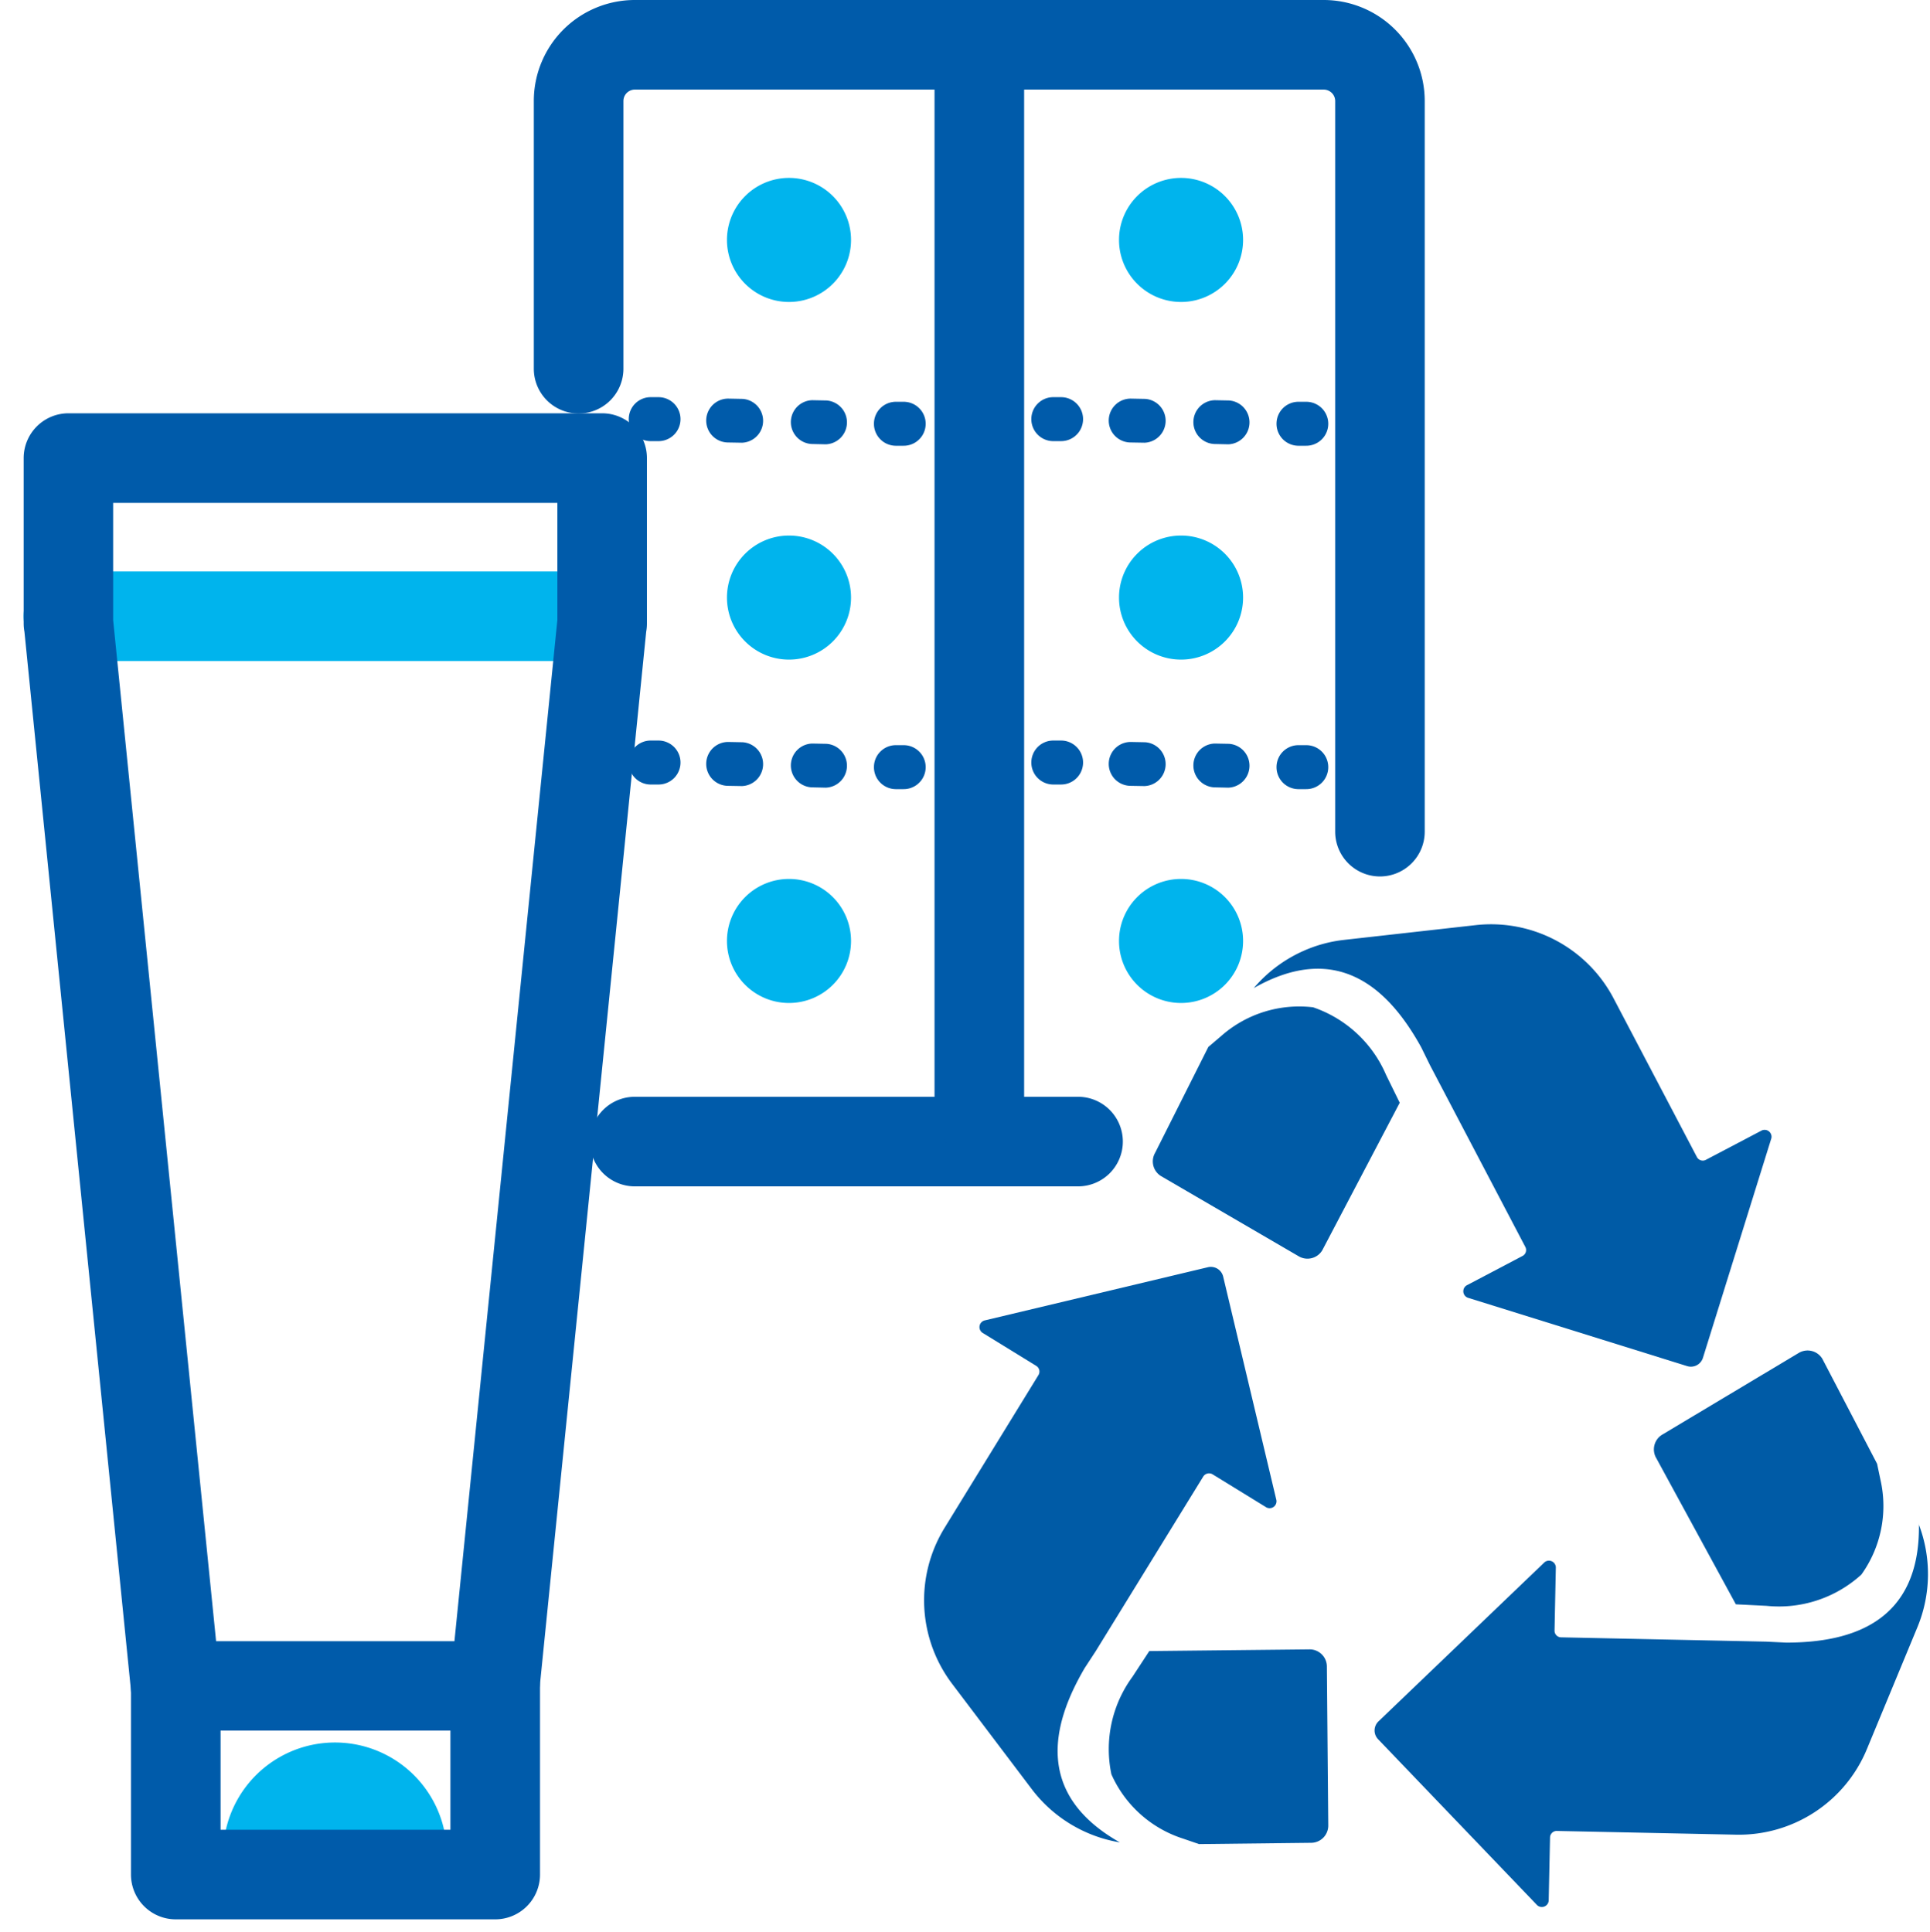
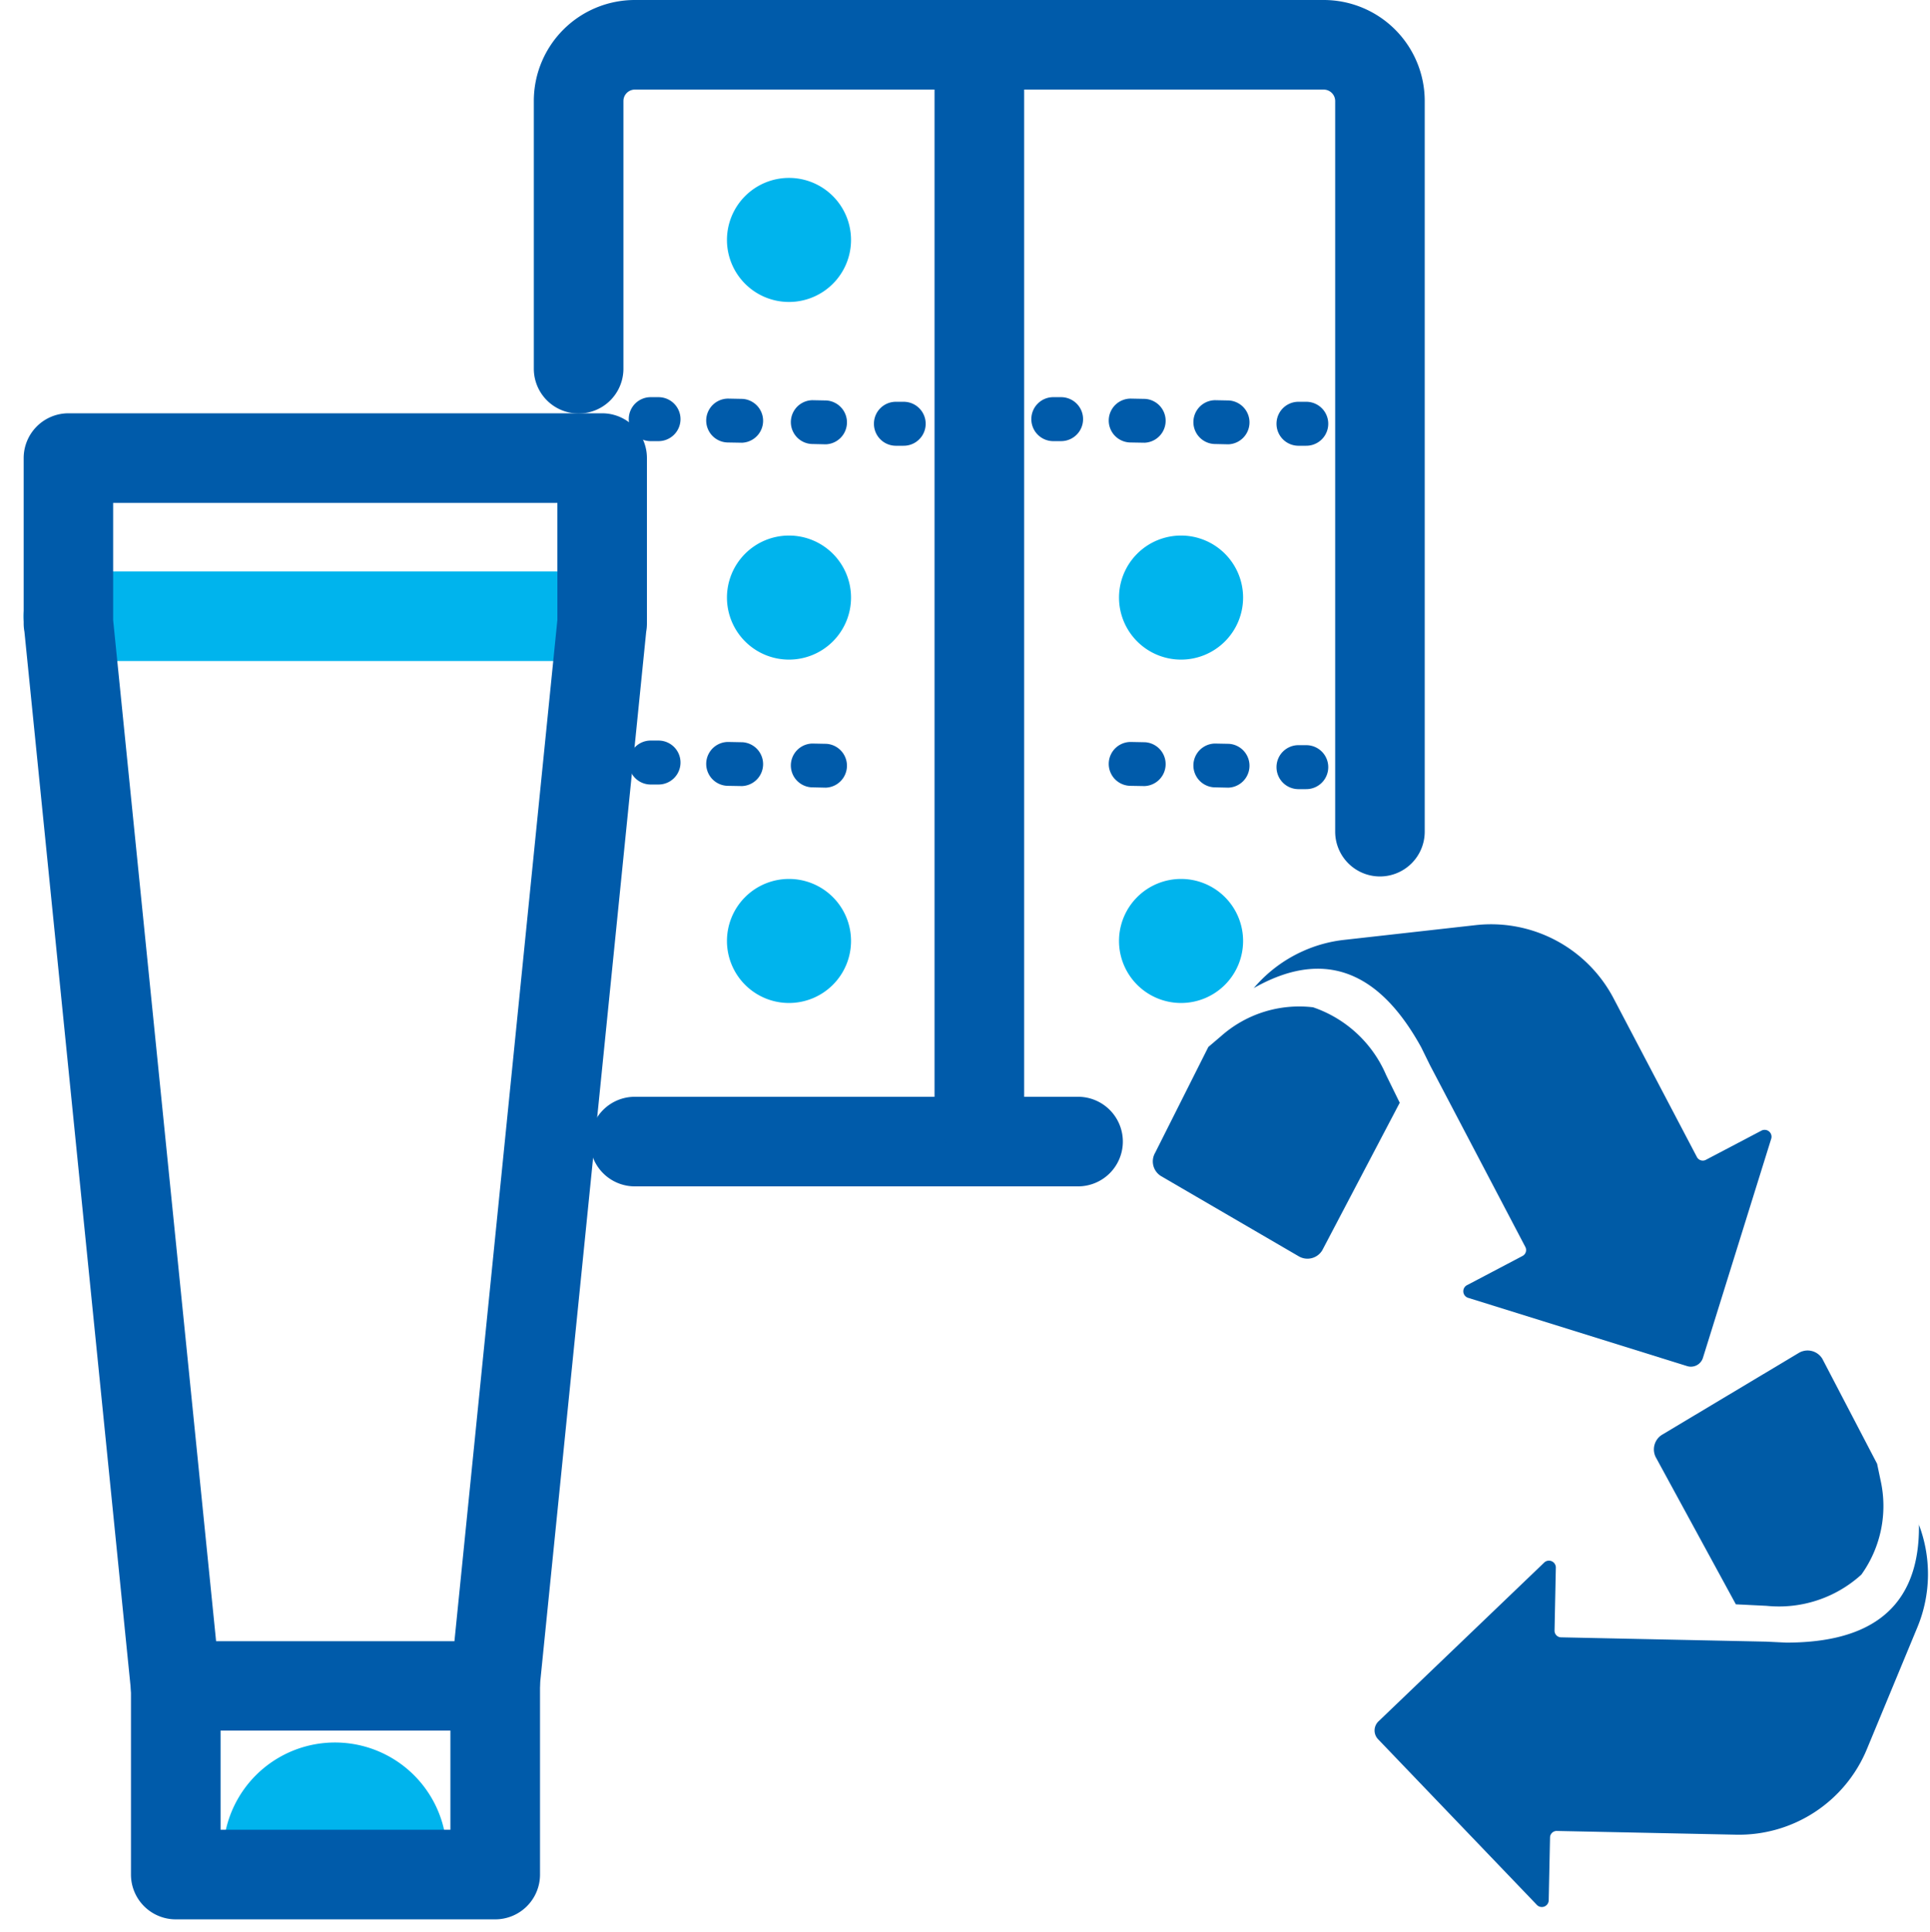
<svg xmlns="http://www.w3.org/2000/svg" width="56" height="56.062" viewBox="0 0 56 56.062">
  <defs>
    <clipPath id="a">
      <rect width="56" height="56.062" transform="translate(0 0)" fill="none" />
    </clipPath>
  </defs>
  <rect width="56" height="56" transform="translate(0 0.062)" fill="#b4d8e7" opacity="0" />
  <path d="M12.86,1.3H0A1.3,1.3,0,0,1-1.3,0,1.3,1.3,0,0,1,0-1.3H12.86a1.3,1.3,0,0,1,1.3,1.3A1.3,1.3,0,0,1,12.86,1.3Z" transform="translate(18.42 33.129)" fill="#005baa" />
  <g clip-path="url(#a)">
    <path d="M40.041,25.435a1.3,1.3,0,0,1-1.3-1.3V2.928A.333.333,0,0,0,38.41,2.6H18.42a.332.332,0,0,0-.331.332V10.7a1.3,1.3,0,1,1-2.6,0V2.928A2.931,2.931,0,0,1,18.42,0H38.41a2.932,2.932,0,0,1,2.929,2.928V24.137A1.3,1.3,0,0,1,40.041,25.435Z" fill="#005baa" />
    <path d="M.221.64H.209l-.221,0A.637.637,0,0,1-.636-.012.636.636,0,0,1,.012-.636l.221,0A.637.637,0,0,1,.221.64Z" transform="translate(25.994 12.296)" fill="#005baa" />
    <path d="M3.852.709H3.84L3.434.7A.636.636,0,0,1,3.458-.571l.406.008A.637.637,0,0,1,3.852.709ZM1.419.663H1.406L1,.656A.636.636,0,1,1,1.025-.617l.406.008A.637.637,0,0,1,1.419.663Z" transform="translate(20.115 12.185)" fill="#005baa" />
    <path d="M.221.64H.209l-.221,0A.637.637,0,0,1-.636-.012.636.636,0,0,1,.012-.636l.221,0A.637.637,0,0,1,.221.64Z" transform="translate(18.88 12.162)" fill="#005baa" />
-     <path d="M.221.64H.209l-.221,0A.637.637,0,0,1-.636-.012.636.636,0,0,1,.012-.636l.221,0A.637.637,0,0,1,.221.64Z" transform="translate(25.994 22.261)" fill="#005baa" />
    <path d="M3.852.709H3.84L3.434.7A.636.636,0,0,1,3.458-.571l.406.008A.637.637,0,0,1,3.852.709ZM1.419.663H1.406L1,.656A.636.636,0,1,1,1.025-.617l.406.008A.637.637,0,0,1,1.419.663Z" transform="translate(20.115 22.149)" fill="#005baa" />
    <path d="M.221.64H.209l-.221,0A.637.637,0,0,1-.636-.012.636.636,0,0,1,.012-.636l.221,0A.637.637,0,0,1,.221.64Z" transform="translate(18.88 22.127)" fill="#005baa" />
    <path d="M.221.64H.209l-.221,0A.637.637,0,0,1-.636-.012.636.636,0,0,1,.012-.636l.221,0A.637.637,0,0,1,.221.64Z" transform="translate(37.675 12.296)" fill="#005baa" />
    <path d="M3.852.709H3.84L3.434.7A.636.636,0,0,1,3.458-.571l.406.008A.637.637,0,0,1,3.852.709ZM1.419.663H1.406L1,.656A.636.636,0,1,1,1.025-.617l.406.008A.637.637,0,0,1,1.419.663Z" transform="translate(31.795 12.185)" fill="#005baa" />
    <path d="M.221.64H.209l-.221,0A.637.637,0,0,1-.636-.012.636.636,0,0,1,.012-.636l.221,0A.637.637,0,0,1,.221.64Z" transform="translate(30.561 12.162)" fill="#005baa" />
    <path d="M.221.64H.209l-.221,0A.637.637,0,0,1-.636-.012.636.636,0,0,1,.012-.636l.221,0A.637.637,0,0,1,.221.64Z" transform="translate(37.675 22.261)" fill="#005baa" />
    <path d="M3.852.709H3.84L3.434.7A.636.636,0,0,1,3.458-.571l.406.008A.637.637,0,0,1,3.852.709ZM1.419.663H1.406L1,.656A.636.636,0,1,1,1.025-.617l.406.008A.637.637,0,0,1,1.419.663Z" transform="translate(31.795 22.149)" fill="#005baa" />
-     <path d="M.221.64H.209l-.221,0A.637.637,0,0,1-.636-.012.636.636,0,0,1,.012-.636l.221,0A.637.637,0,0,1,.221.64Z" transform="translate(30.561 22.127)" fill="#005baa" />
    <path d="M0,31.669a1.3,1.3,0,0,1-1.3-1.3V0A1.3,1.3,0,0,1,0-1.3,1.3,1.3,0,0,1,1.3,0V30.371A1.3,1.3,0,0,1,0,31.669Z" transform="translate(28.416 1.905)" fill="#005baa" />
    <path d="M24.693,6.963a1.8,1.8,0,1,1-1.8-1.8,1.8,1.8,0,0,1,1.8,1.8" fill="#00b4ed" />
-     <path d="M36.069,6.963a1.8,1.8,0,1,1-1.8-1.8,1.8,1.8,0,0,1,1.8,1.8" fill="#00b4ed" />
    <path d="M24.693,17.342a1.8,1.8,0,1,1-1.8-1.8,1.8,1.8,0,0,1,1.8,1.8" fill="#00b4ed" />
    <path d="M36.069,17.342a1.8,1.8,0,1,1-1.8-1.8,1.8,1.8,0,0,1,1.8,1.8" fill="#00b4ed" />
    <path d="M24.693,27.307a1.8,1.8,0,1,1-1.8-1.8,1.8,1.8,0,0,1,1.8,1.8" fill="#00b4ed" />
    <path d="M36.069,27.307a1.8,1.8,0,1,1-1.8-1.8,1.8,1.8,0,0,1,1.8,1.8" fill="#00b4ed" />
    <path d="M15.486,1.3H0A1.3,1.3,0,0,1-1.3,0,1.3,1.3,0,0,1,0-1.3H15.486a1.3,1.3,0,0,1,1.3,1.3A1.3,1.3,0,0,1,15.486,1.3Z" transform="translate(1.985 17.883)" fill="#00b4ed" />
    <path d="M1.985,11.994H17.471a1.3,1.3,0,0,1,1.3,1.3v4.8a1.3,1.3,0,0,1-.021.236l-3.1,30.724a1.3,1.3,0,0,1-1.291,1.168H5.1A1.3,1.3,0,0,1,3.8,49.056L.709,18.333A1.3,1.3,0,0,1,.687,18.1v-4.8A1.3,1.3,0,0,1,1.985,11.994Zm14.188,2.6H3.283v3.4L6.27,47.628h6.916l2.987-29.639Z" fill="#005baa" />
    <path d="M7.782,53.758a1.947,1.947,0,0,1,3.893,0" fill="#00b4ed" />
    <path d="M11.675,55.056a1.3,1.3,0,0,1-1.3-1.3.649.649,0,0,0-1.3,0,1.3,1.3,0,1,1-2.6,0,3.245,3.245,0,0,1,6.489,0A1.3,1.3,0,0,1,11.675,55.056Z" fill="#00b4ed" />
    <path d="M14.361,55.7H5.1a1.3,1.3,0,0,1-1.3-1.3V48.944a1.3,1.3,0,1,1,2.6,0V53.1h6.669V48.944a1.3,1.3,0,1,1,2.6,0V54.4A1.3,1.3,0,0,1,14.361,55.7Z" fill="#005baa" />
    <path d="M48.058,42.316a.5.5,0,0,1,.172-.682l3.965-2.373a.5.5,0,0,1,.681.171l1.589,3.047.1.476a3.416,3.416,0,0,1-.557,2.741,3.554,3.554,0,0,1-2.75.906l-.891-.044Zm7.621,1.916c.042,2.822-1.923,3.437-3.851,3.437l-.582-.028h0l-5.95-.125a.193.193,0,0,1-.19-.2l.037-1.809a.2.2,0,0,0-.346-.152l-4.8,4.6a.366.366,0,0,0-.011.518l4.6,4.8a.2.2,0,0,0,.351-.137l.038-1.811a.193.193,0,0,1,.2-.19l5.194.108a4.018,4.018,0,0,0,3.8-2.483l1.469-3.546a4.031,4.031,0,0,0,.036-2.978" fill="#005ba6" />
-     <path d="M38,47.865a.5.5,0,0,1,.5.493l.04,4.621a.5.5,0,0,1-.492.5l-3.258.037-.46-.158a3.413,3.413,0,0,1-2.082-1.867,3.552,3.552,0,0,1,.611-2.83l.489-.747Zm-5.51,5.6c-2.455-1.393-1.99-3.4-1.015-5.061l.319-.488h0l3.12-5.068a.2.2,0,0,1,.268-.064l1.542.948a.2.2,0,0,0,.306-.221l-1.539-6.465a.368.368,0,0,0-.442-.271l-6.464,1.541a.2.2,0,0,0-.06.373l1.542.949a.194.194,0,0,1,.064.267L27.41,44.334a4.018,4.018,0,0,0,.218,4.533l2.315,3.062a4.04,4.04,0,0,0,2.55,1.538" fill="#005ba6" />
    <path d="M38.368,36.281a.5.5,0,0,1-.68.18l-3.993-2.326a.5.5,0,0,1-.179-.679l1.545-3.073.37-.315a3.415,3.415,0,0,1,2.669-.836,3.551,3.551,0,0,1,2.121,1.97l.393.8Zm-2-7.6c2.451-1.4,3.938.024,4.869,1.712l.257.523h0l2.764,5.27a.194.194,0,0,1-.082.263l-1.6.842a.2.2,0,0,0,.034.376l6.344,1.978a.366.366,0,0,0,.458-.241l1.977-6.345a.2.2,0,0,0-.29-.242l-1.6.841a.193.193,0,0,1-.263-.082l-2.415-4.6a4.016,4.016,0,0,0-4.008-2.128l-3.815.428a3.967,3.967,0,0,0-1.185.323,4.03,4.03,0,0,0-1.44,1.083" fill="#005ba6" />
  </g>
</svg>